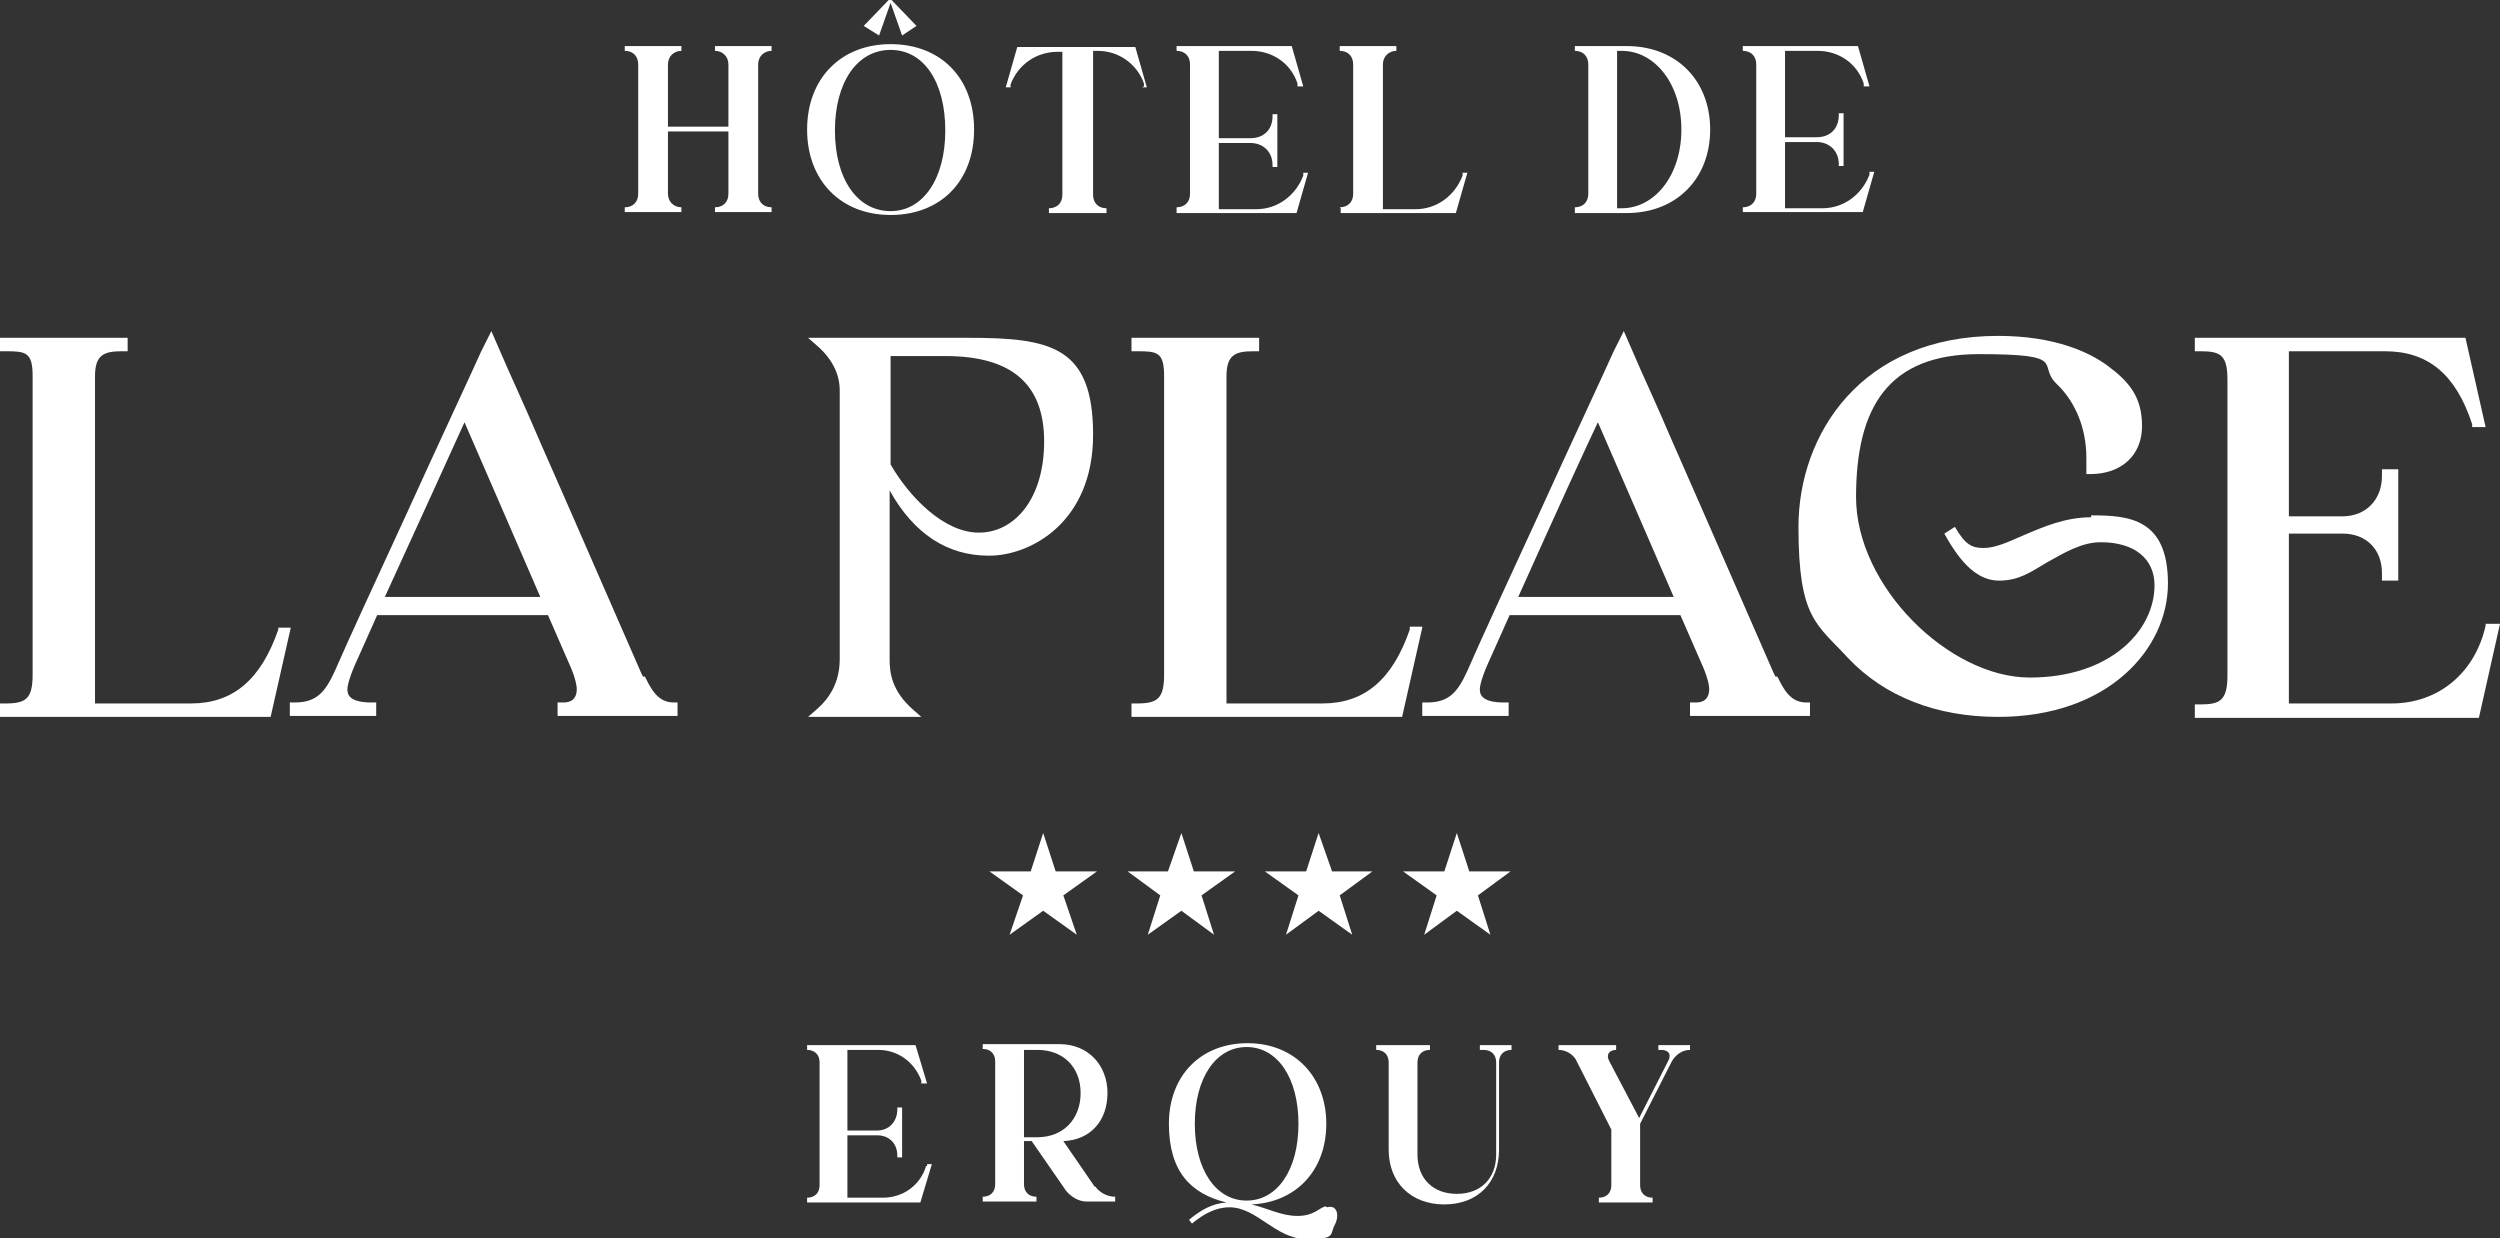
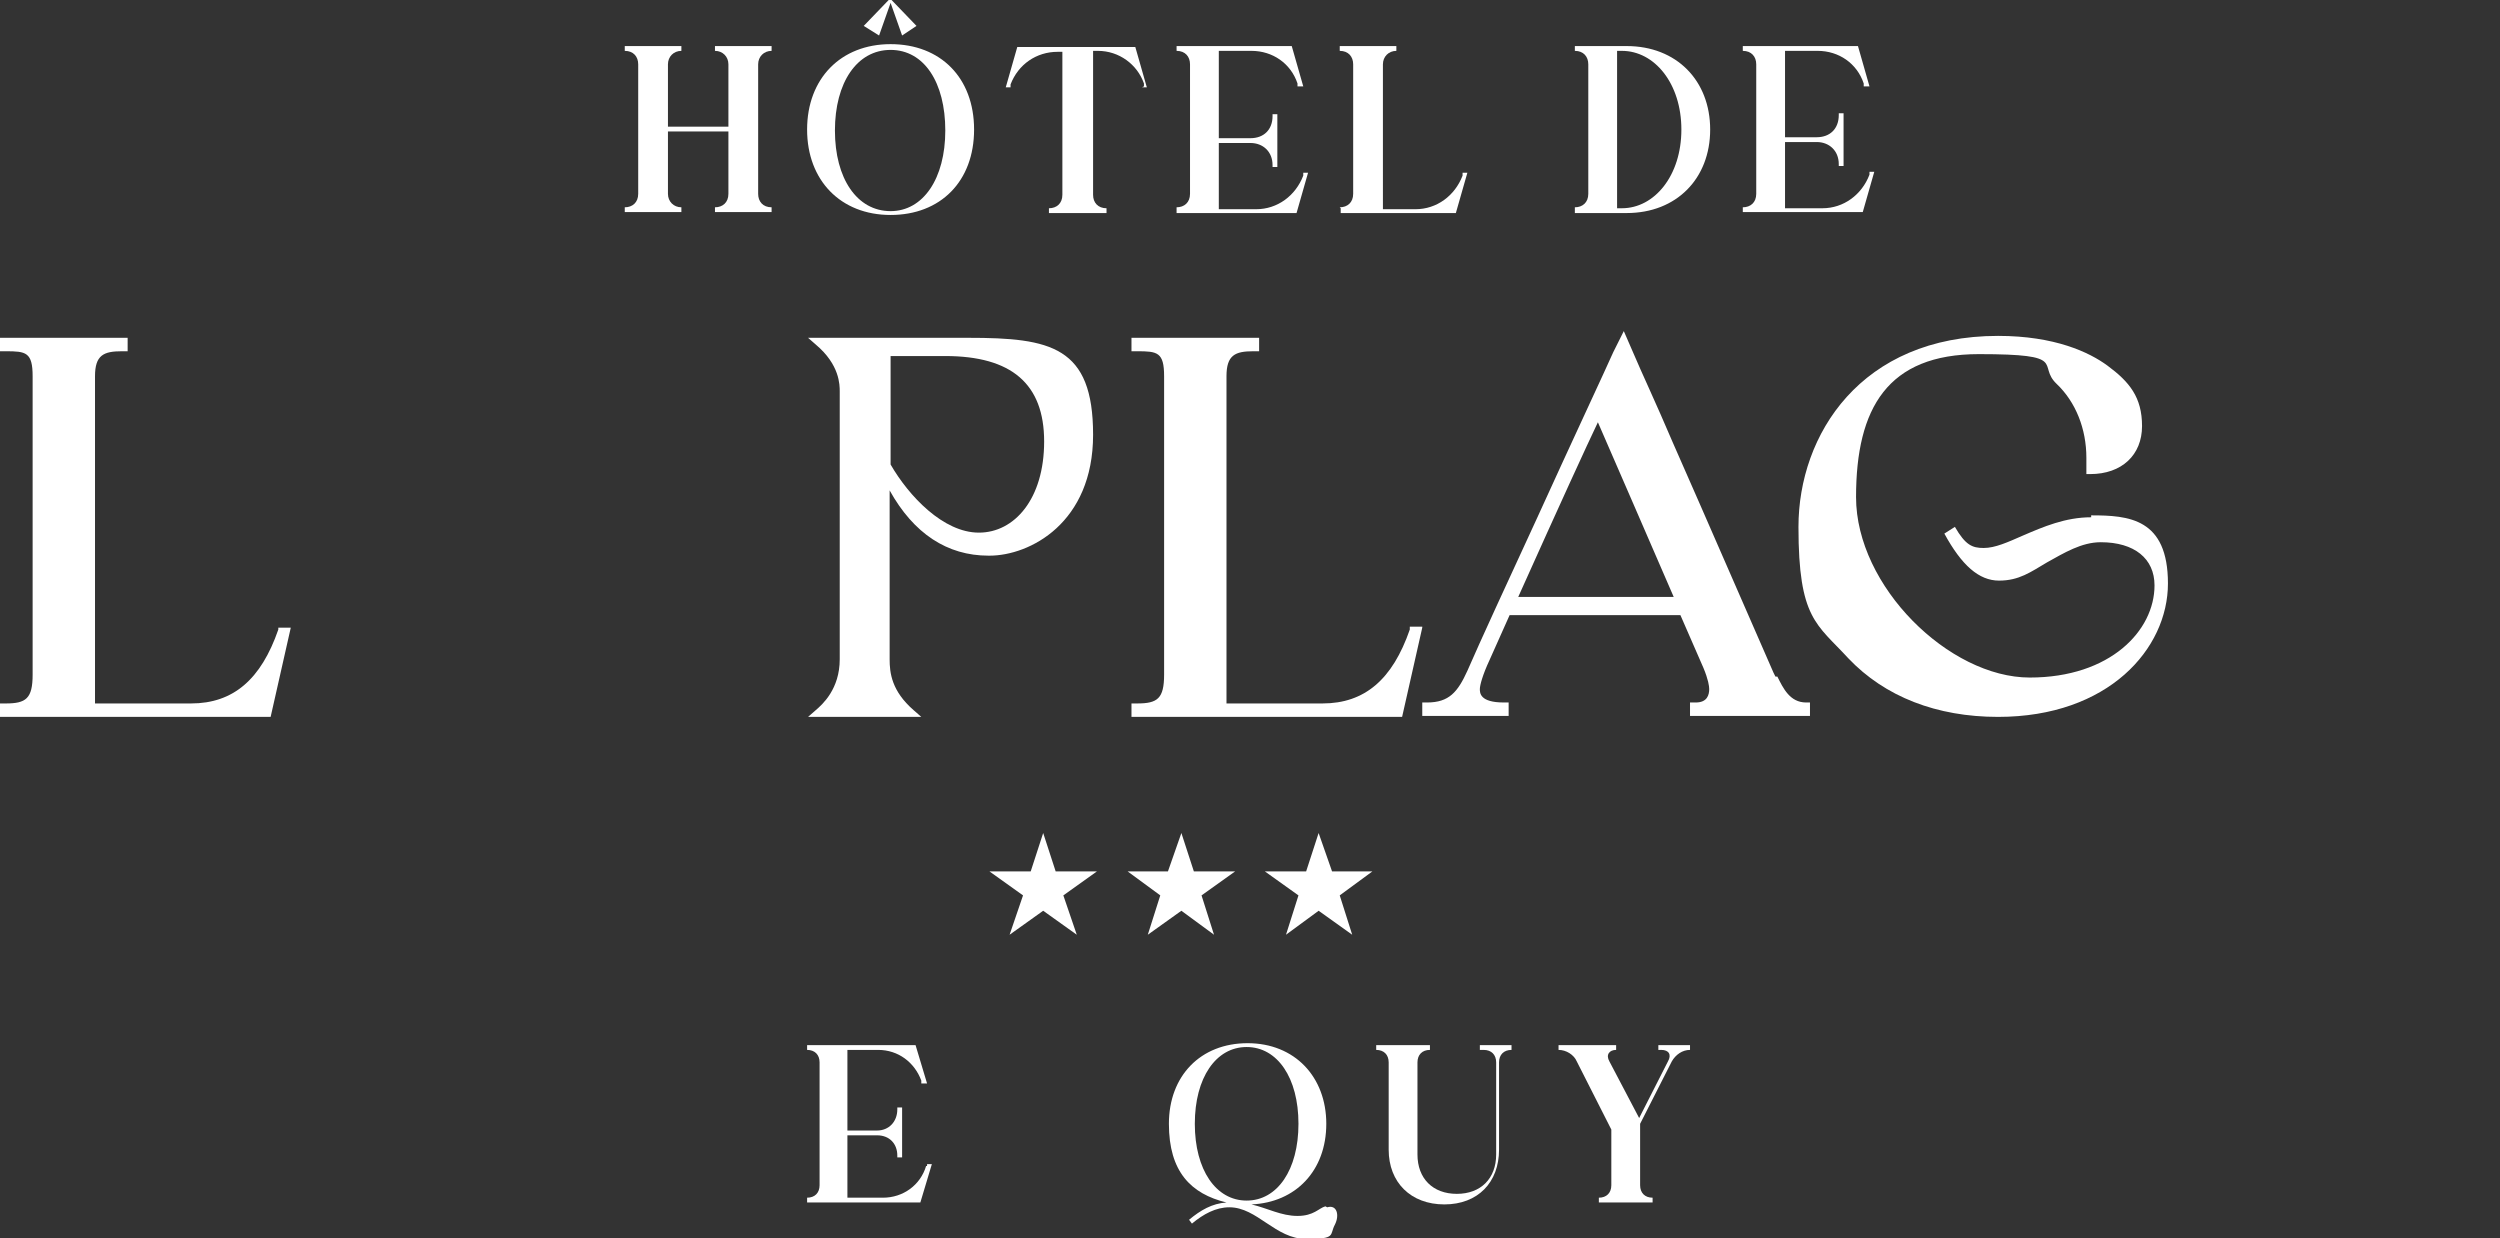
<svg xmlns="http://www.w3.org/2000/svg" id="Calque_1" data-name="Calque 1" viewBox="0 0 260.5 129">
  <rect x="0" y="0" width="260.5" height="129" fill="#333333" stroke="none" />
  <g>
    <path d="M74.5,5.3h0c.8,0,1.4.6,1.4,1.4v6.5h-6.3v-6.5c0-.8.6-1.4,1.4-1.4h0v-.5h-5.9v.5h0c.9,0,1.4.6,1.4,1.4v13.5c0,.9-.6,1.4-1.4,1.4h0v.5h5.9v-.5h0c-.8,0-1.4-.6-1.4-1.4v-6.5h6.3v6.5c0,.9-.6,1.4-1.4,1.4h0v.5h5.9v-.5h0c-.9,0-1.4-.6-1.4-1.4V6.7c0-.8.6-1.4,1.4-1.4h0v-.5h-5.9v.5Z" fill="#fff" />
    <path d="M92.8,4.6c-5.2,0-8.7,3.6-8.7,8.9s3.5,8.9,8.7,8.9,8.7-3.5,8.7-8.9-3.5-8.9-8.7-8.9ZM92.8,22c-3.5,0-5.8-3.4-5.8-8.4s2.3-8.4,5.8-8.4,5.7,3.4,5.7,8.4-2.3,8.4-5.7,8.4Z" fill="#fff" />
    <polygon points="94 3.7 95.5 2.7 92.9 0 92.6 0 90 2.7 91.6 3.7 92.8 .3 94 3.7" fill="#fff" />
    <path d="M119,9.1h.5l-1.2-4.2h-12.3l-1.2,4.2h.5v-.3c.8-2.1,2.7-3.4,4.9-3.4h.5v14.9c0,.9-.6,1.4-1.4,1.4h0v.5h6v-.5h0c-.9,0-1.4-.6-1.4-1.4V5.3h.5c2.2,0,4.1,1.4,4.8,3.4v.3Z" fill="#fff" />
    <path d="M122.6,21.7h0v.5h12.5l1.2-4.2h-.5v.3c-.8,2.1-2.7,3.5-4.9,3.5h-3.9v-6.9h3.3c1.3,0,2.3.9,2.3,2.3v.2h.5v-5.5h-.5v.2c0,1.4-.9,2.3-2.3,2.3h-3.3V5.3h3.4c2.2,0,4.1,1.3,4.8,3.4v.3h.6l-1.2-4.2h-12v.5h0c.9,0,1.4.6,1.4,1.4v13.5c0,.9-.6,1.4-1.4,1.4Z" fill="#fff" />
    <path d="M139.7,21.7h0v.5h12l1.2-4.2h-.5v.3c-.8,2.1-2.7,3.5-4.9,3.5h-3.4V6.7c0-.8.6-1.4,1.4-1.4h0v-.5h-5.9v.5h0c.9,0,1.4.6,1.4,1.4v13.5c0,.9-.6,1.4-1.4,1.4Z" fill="#fff" />
    <path d="M164.1,21.7h0v.5h5.4c5.2,0,8.7-3.6,8.7-8.7s-3.5-8.7-8.7-8.7h-5.4v.5h0c.9,0,1.4.6,1.4,1.4v13.5c0,.9-.6,1.4-1.4,1.4ZM168.5,5.3h.5c3.4,0,6.2,3.4,6.2,8.2s-2.8,8.2-6.2,8.2h-.5V5.3Z" fill="#fff" />
    <path d="M181.6,5.3h0c.9,0,1.4.6,1.4,1.4v13.5c0,.9-.6,1.4-1.4,1.4h0v.5h12.5l1.2-4.2h-.5v.3c-.8,2.1-2.7,3.5-4.9,3.5h-3.9v-6.9h3.3c1.3,0,2.3.9,2.3,2.3v.2h.5v-5.5h-.5v.2c0,1.4-.9,2.3-2.3,2.3h-3.3V5.3h3.4c2.2,0,4.1,1.3,4.8,3.4v.3h.6l-1.2-4.2h-12v.5Z" fill="#fff" />
    <path d="M96.5,121.5c-.6,2-2.4,3.3-4.5,3.3h-3.7v-6.5h3.1c1.3,0,2.1.9,2.1,2.1v.2h.5v-5.2h-.5v.2c0,1.3-.9,2.2-2.1,2.2h-3.1v-8.4h3.2c2.1,0,3.8,1.3,4.5,3.2v.3h.6l-1.2-4h-11.3v.5h0c.8,0,1.3.5,1.3,1.3v12.8c0,.8-.5,1.3-1.3,1.3h0v.5h11.8l1.2-4h-.5v.2Z" fill="#fff" />
-     <path d="M114.1,123.7l-3.3-4.8c2.8-.1,4.6-2.1,4.6-5s-2-5.1-5-5.1h-8v.5h0c.8,0,1.3.5,1.3,1.3v12.8c0,.8-.5,1.3-1.3,1.3h0v.5h5.6v-.5h0c-.8,0-1.3-.5-1.3-1.3v-4.5h.8l3.6,5.2c.5.6,1.3,1.1,2.1,1.1h3v-.5h0c-.8,0-1.6-.4-2.1-1.1ZM106.7,118.5v-9.1h1.4c2.7,0,4.5,1.8,4.5,4.5s-1.8,4.6-4.5,4.6h-1.4Z" fill="#fff" />
    <path d="M138.1,125.7c-.7.2-1.2,1-2.9,1s-3.1-.8-4.8-1.2c4.6-.2,7.8-3.5,7.8-8.4s-3.3-8.4-8.2-8.4-8.2,3.4-8.2,8.4,2.3,7.3,6,8.2c-1.5.1-2.7.8-3.9,1.8l.3.4c1.2-1,2.5-1.7,3.9-1.7,2.9,0,4.8,3.3,8,3.3s2.4-.4,3-1.5c.5-1,.2-2.1-.8-1.8ZM124.5,117.1c0-4.8,2.2-8,5.4-8s5.4,3.2,5.4,8-2.2,8-5.4,8-5.4-3.2-5.4-8Z" fill="#fff" />
    <path d="M154.6,109.4h0c.8,0,1.3.5,1.3,1.3v9.6c0,2.5-1.6,4.1-4.1,4.1s-4.1-1.6-4.1-4.1v-9.6c0-.8.5-1.3,1.3-1.3h0v-.5h-5.6v.5h0c.8,0,1.3.5,1.3,1.3v9.1c0,3.4,2.3,5.7,5.8,5.7s5.7-2.3,5.7-5.7v-9.1c0-.8.5-1.3,1.3-1.3h0v-.5h-3.3v.5Z" fill="#fff" />
    <path d="M173.1,109.4h0c.8,0,1.1.5.7,1.2l-3,5.9-3.1-5.9c-.4-.7,0-1.2.7-1.2h0v-.5h-6v.5h0c.8,0,1.6.5,1.9,1.2l3.6,7.1v5.8c0,.8-.5,1.3-1.3,1.3h0v.5h5.6v-.5h0c-.8,0-1.3-.5-1.3-1.3v-6.4h0s3.3-6.5,3.3-6.5c.4-.7,1.1-1.2,1.9-1.2h0v-.5h-3.3v.5Z" fill="#fff" />
    <path d="M148.2,65.3h-1.3v.3c-1.8,5.2-4.7,7.7-9.1,7.7h-10v-34.1c0-2.2.9-2.6,2.8-2.6h.6v-1.4h-13.3v1.4h.6c2.1,0,2.8.1,2.8,2.6v31.1c0,2.5-.7,3-2.8,3h-.6v1.4h28.2l2.1-9.3Z" fill="#fff" />
    <path d="M103.1,57.9c4.2,0,10.8-3.4,10.8-12.6s-4.4-10.1-13-10.1h-16.7l.8.7c2.5,2.1,2.5,4.2,2.5,4.9v27.9c0,3.1-1.8,4.7-2.5,5.3l-.8.7h11.8l-.8-.7c-2.3-2-2.5-3.9-2.5-5.3v-17.6c2.5,4.5,6,6.8,10.3,6.8ZM92.8,48.3v-11.2h5.7c6.9,0,10.3,2.9,10.3,8.9s-3.1,9.5-6.8,9.5-7.3-3.8-9.2-7.1Z" fill="#fff" />
-     <path d="M259,64.9v.3c-1.1,4.9-4.9,8.1-9.8,8.1h-10.7v-17.7h5.6c2.5,0,4.1,1.7,4.1,4.1v.8h1.7v-11.6h-1.7v.7c0,2.5-1.7,4.2-4.1,4.2h-5.6v-17.2h10c4.5,0,7.4,2.4,9.1,7.6v.3h1.4l-2.1-9.3h-28.2v1.4h.6c2.1,0,2.8.4,2.8,3v30.8c0,2.6-.8,3-2.8,3h-.6v1.4h29.6l2.2-9.8h-1.5Z" fill="#fff" />
    <path d="M185,70.5l-.2-.4-7.6-17.4-2.9-6.6c-1.7-4-3.3-7.4-4.1-9.3l-1-2.3-1.1,2.2c-.7,1.6-4.4,9.5-7.9,17.2-3,6.5-6,13-7.3,16-1,2.2-1.9,3.3-4.2,3.3h-.5v1.4h9v-1.4h-.5c-2.5,0-2.5-1-2.5-1.4s.3-1.5,1-3l2.1-4.7h17.8l2.4,5.5c.5,1.2.6,1.9.6,2.2,0,.6-.2,1.4-1.4,1.4h-.6v1.4h12.5v-1.4h-.4c-1.7,0-2.4-1.5-3-2.7ZM158.2,62.2c4.4-9.8,7.2-15.9,8.3-18.2,1.3,3,5.7,13.1,7.9,18.2h-16.1Z" fill="#fff" />
    <path d="M29,65.3v.3c-1.8,5.2-4.7,7.7-9.1,7.7h-10v-34.1c0-2.2.9-2.6,2.8-2.6h.6v-1.4H0v1.4h.6c2.1,0,2.8.1,2.8,2.6v31.1c0,2.5-.7,3-2.8,3h-.6v1.4h28.2l2.1-9.3h-1.3Z" fill="#fff" />
-     <path d="M67,70.5l-.2-.4-7.6-17.4-2.9-6.6c-1.7-4-3.3-7.4-4.1-9.3l-1-2.3-1.1,2.2c-.7,1.6-4.4,9.5-7.9,17.2-3,6.5-6,13-7.3,16-1,2.2-1.9,3.3-4.2,3.3h-.5v1.4h9v-1.4h-.5c-2.5,0-2.5-1-2.5-1.4s.3-1.5,1-3l2.1-4.7h17.8l2.4,5.5c.5,1.2.6,1.9.6,2.2,0,.6-.2,1.4-1.4,1.4h-.6v1.4h12.5v-1.4h-.4c-1.7,0-2.4-1.5-3-2.7ZM40.1,62.2c3.2-7,7-15.3,8.3-18.2,1.3,3,5.7,13.1,7.9,18.2h-16.1Z" fill="#fff" />
    <path d="M217.9,53.9c-2.7,0-5,1-7.1,1.9-1.6.7-2.9,1.3-4.1,1.3s-1.9-.3-3-2.2l-1.1.7c1.8,3.3,3.6,4.9,5.7,4.9s3.3-.9,5-1.9c1.8-1,3.6-2.1,5.6-2.1,3.5,0,5.6,1.7,5.6,4.5,0,4.7-4.6,9.6-13,9.6s-18.1-9.5-18.1-18.8,3.3-14.9,12.8-14.9,6,1.1,8.1,3.1c2,1.9,3.1,4.7,3.1,7.7s0,.8,0,1.3v.4s.4,0,.4,0c3.3,0,5.4-2,5.4-5s-1.3-4.6-3.6-6.3c-1.9-1.4-5.5-3.1-11.4-3.1-14.3,0-20.8,10.3-20.8,19.9s1.9,10.1,5.2,13.7c3.8,4,9.2,6.1,15.6,6.1,11.5,0,17.7-7.1,17.7-13.9s-4.1-7.1-8-7.1Z" fill="#fff" />
  </g>
  <g>
    <polygon points="110 90.8 108.7 86.8 107.4 90.8 103.1 90.8 106.6 93.3 105.2 97.4 108.7 94.9 112.2 97.4 110.8 93.3 114.3 90.8 110 90.8" fill="#fff" />
    <polygon points="124.4 90.8 123.1 86.8 121.7 90.8 117.5 90.8 120.9 93.3 119.6 97.4 123.1 94.9 126.5 97.4 125.2 93.3 128.7 90.8 124.4 90.8" fill="#fff" />
    <polygon points="138.8 90.8 137.4 86.8 136.1 90.8 131.8 90.8 135.3 93.3 134 97.4 137.4 94.9 140.9 97.4 139.6 93.3 143 90.8 138.8 90.8" fill="#fff" />
-     <polygon points="157.4 90.8 153.1 90.8 151.8 86.8 150.5 90.8 146.2 90.8 149.7 93.3 148.4 97.4 151.8 94.9 155.3 97.4 154 93.3 157.4 90.8" fill="#fff" />
  </g>
</svg>